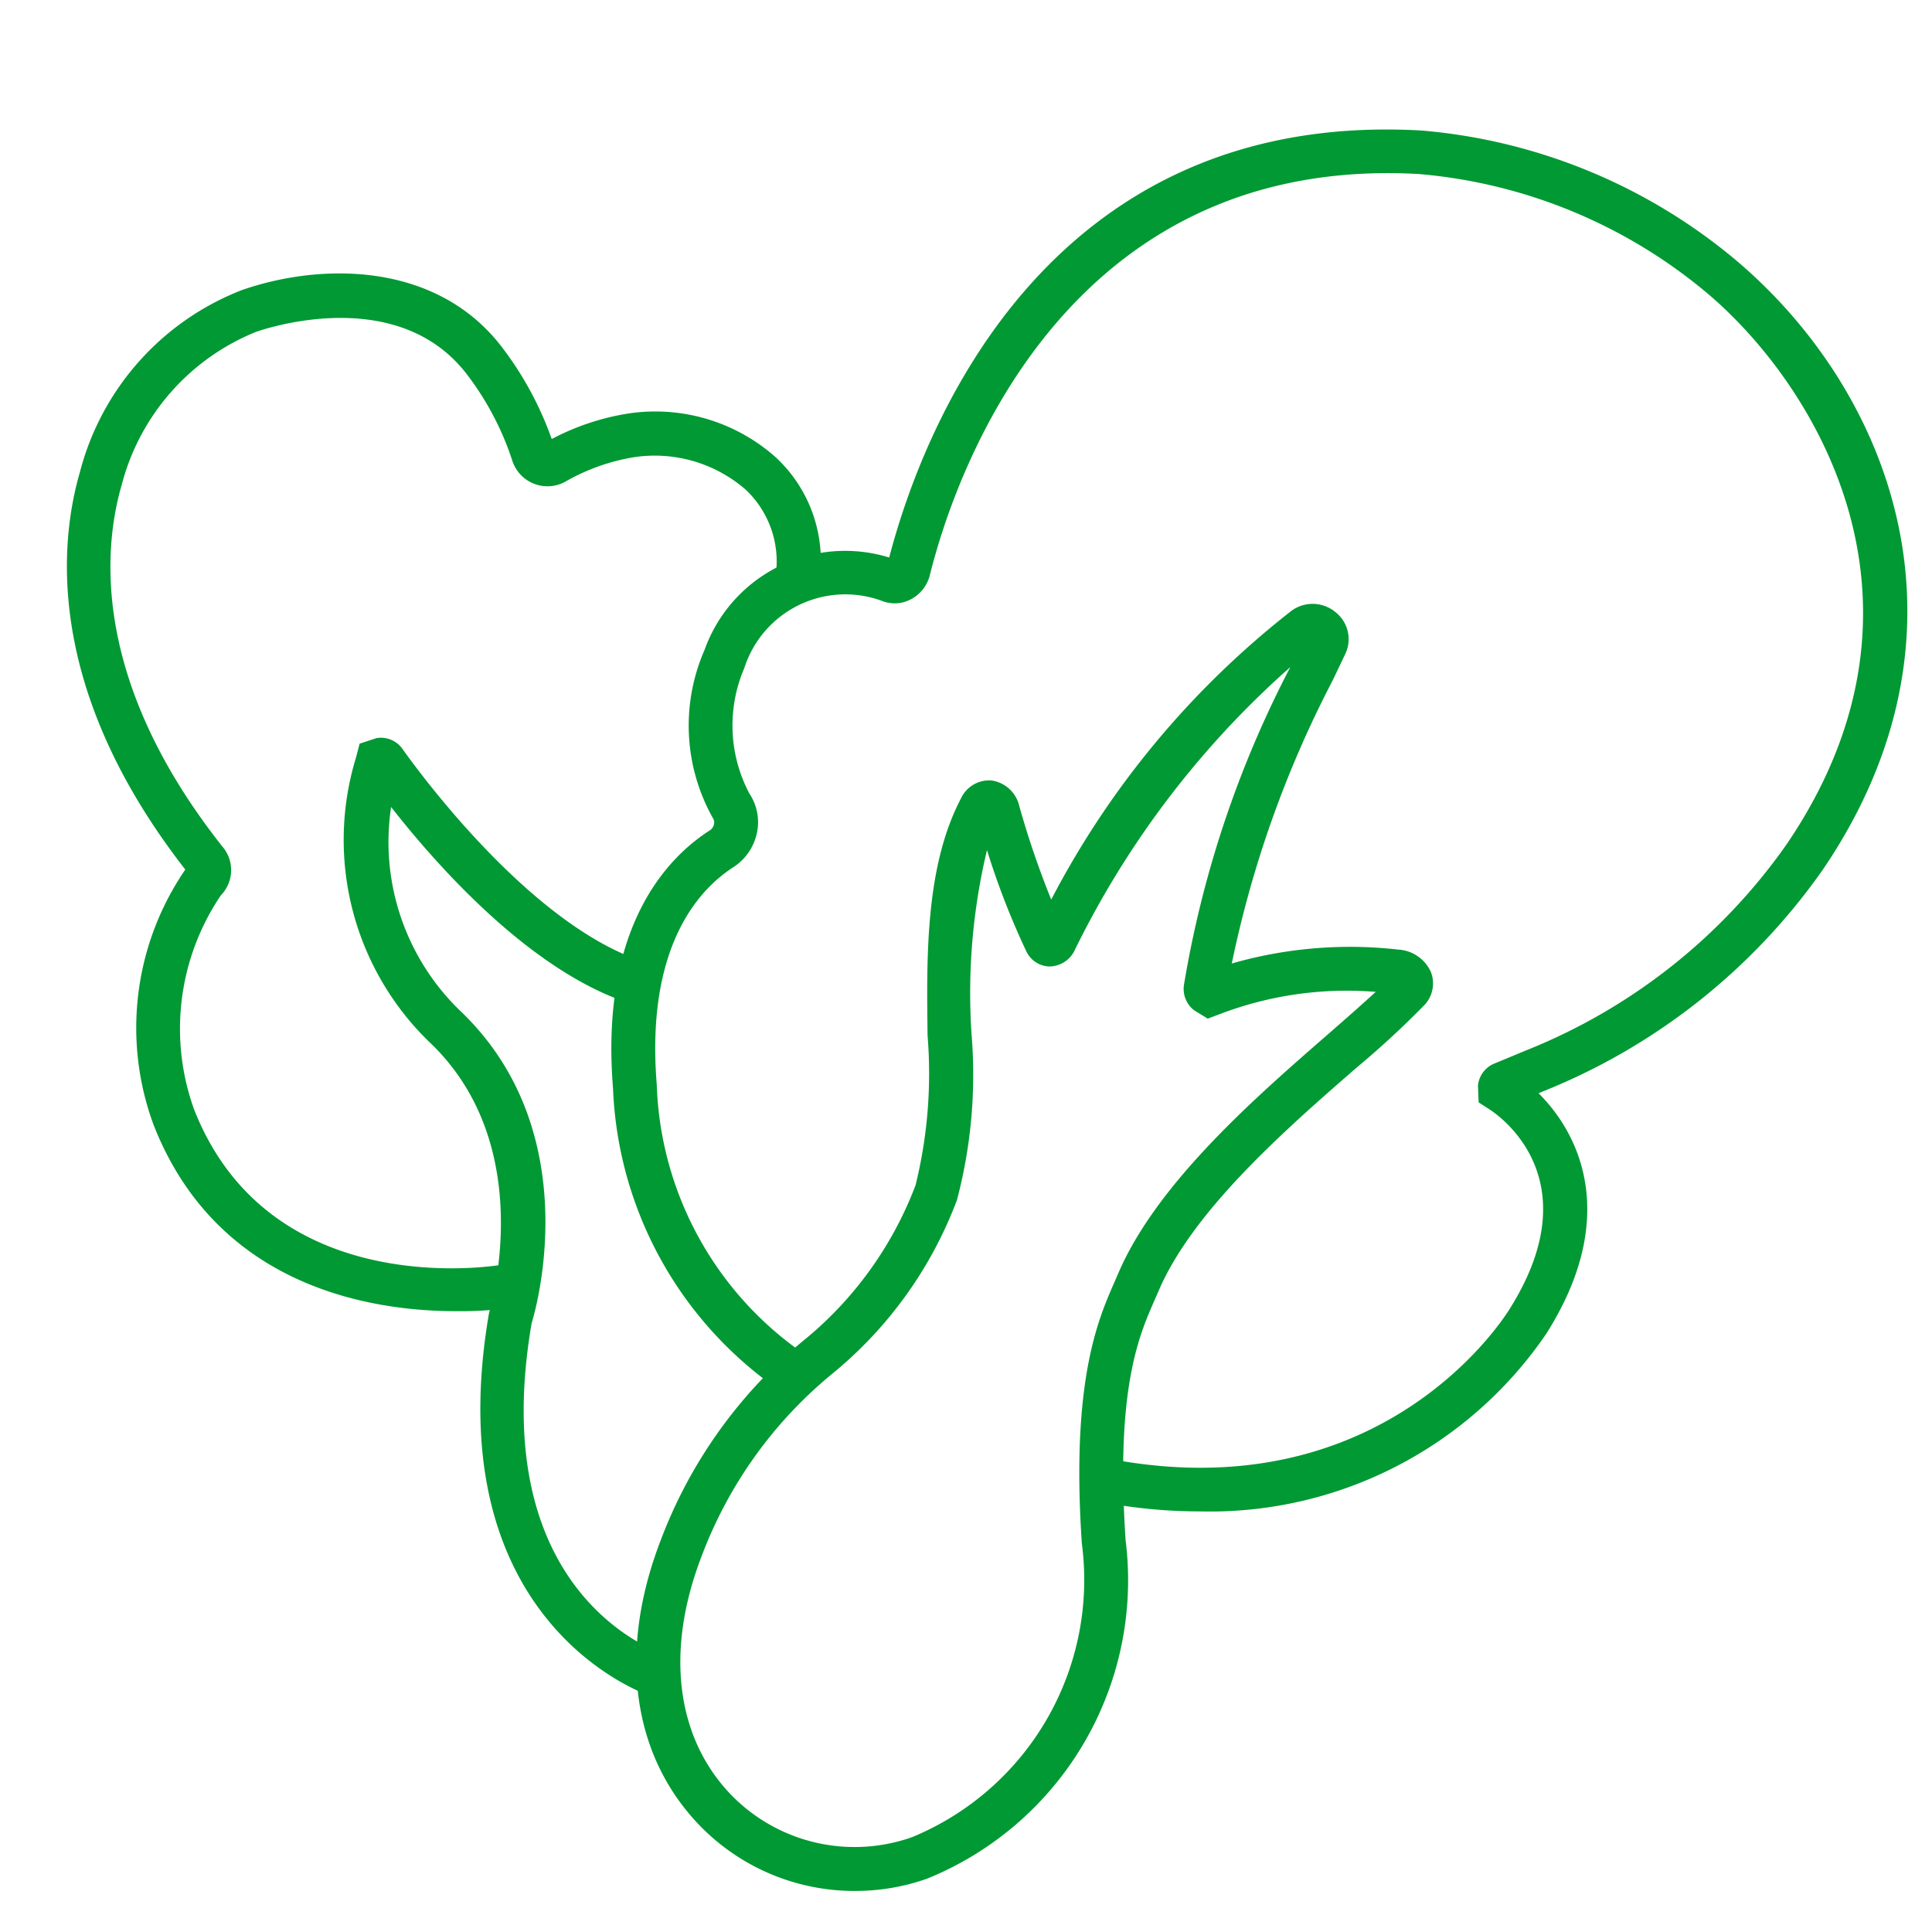
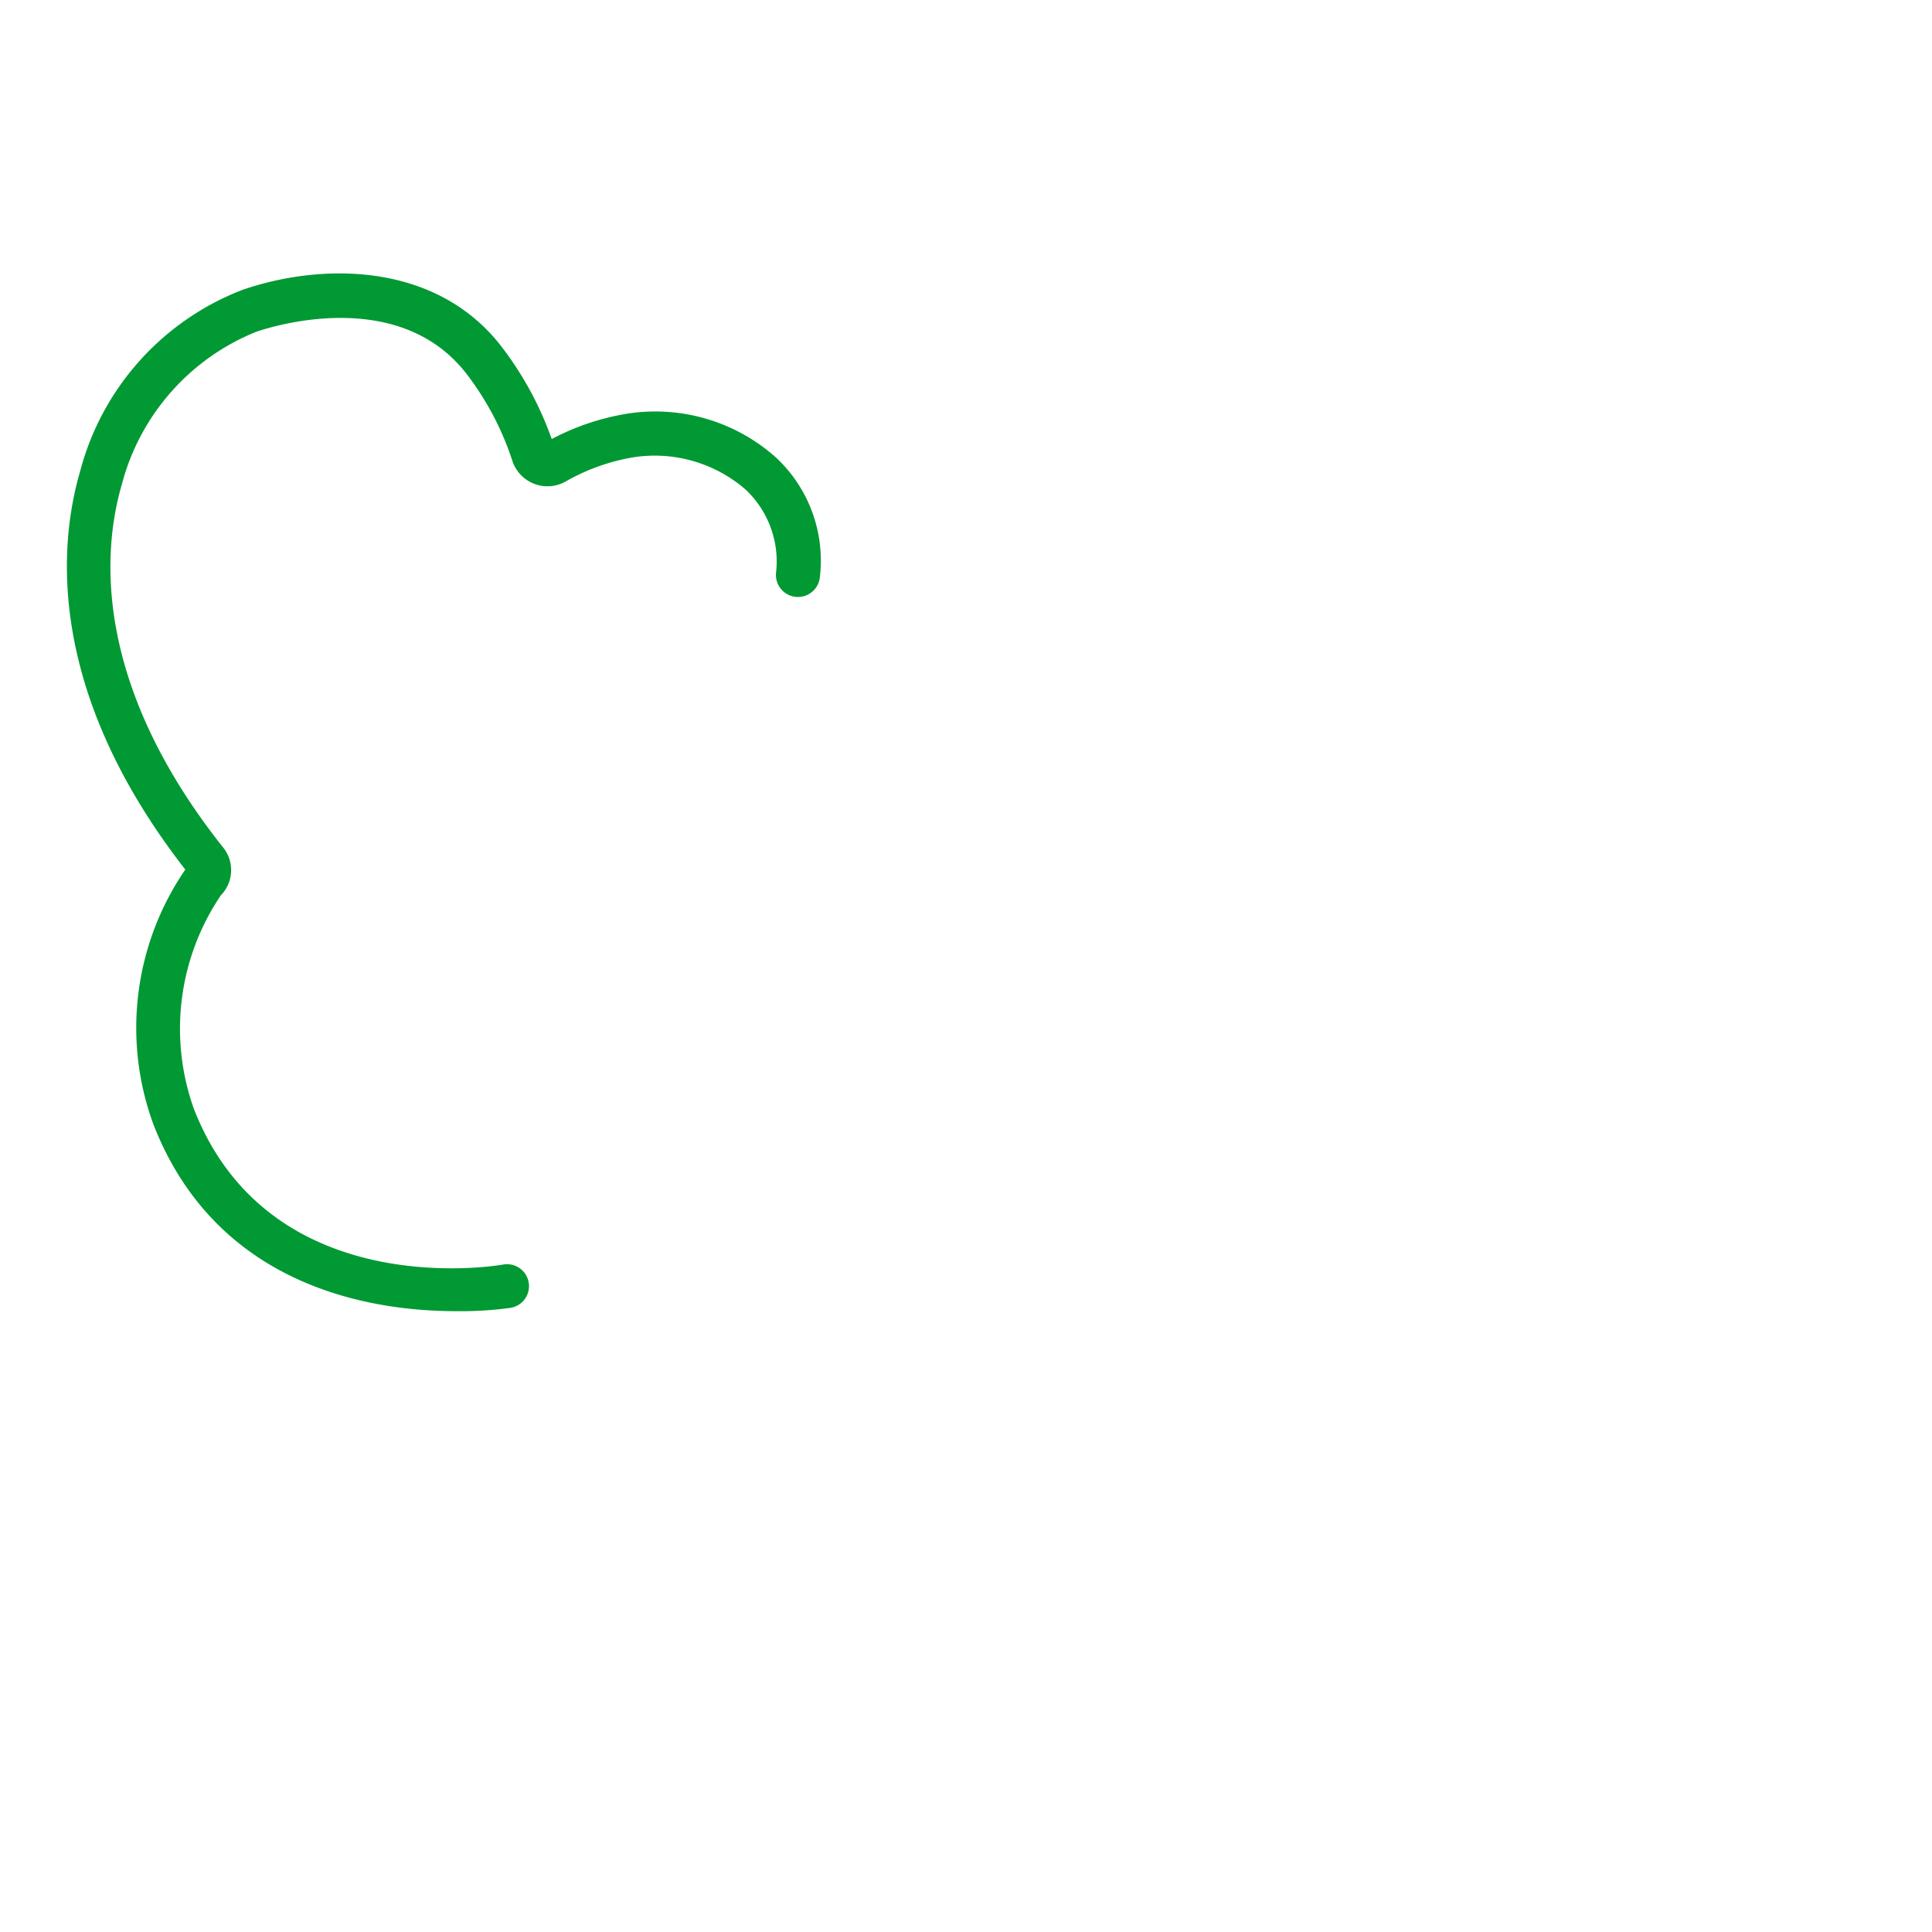
<svg xmlns="http://www.w3.org/2000/svg" width="44" height="44" viewBox="0 0 44 44">
  <g transform="translate(-12239 17016)">
    <rect width="44" height="44" transform="translate(12239 -17016)" fill="none" />
    <g transform="translate(12134.664 -17375.018)">
-       <path d="M123.8,402.083a4.909,4.909,0,0,1-3.512-1.473c-1.554-1.593-1.886-3.961-.91-6.5a10.86,10.86,0,0,1,3.222-4.533,8.393,8.393,0,0,0,2.588-3.569h0a10.639,10.639,0,0,0,.273-3.4c-.024-1.807-.051-3.854.757-5.4a.709.709,0,0,1,.695-.416.76.76,0,0,1,.636.581,20.217,20.217,0,0,0,.728,2.132,20.128,20.128,0,0,1,5.48-6.583.815.815,0,0,1,1,.042.782.782,0,0,1,.218.945l-.286.6a24.822,24.822,0,0,0-2.3,6.452,9.753,9.753,0,0,1,3.791-.317.869.869,0,0,1,.745.514.717.717,0,0,1-.153.754,20.9,20.9,0,0,1-1.549,1.428c-1.575,1.371-3.732,3.249-4.51,5.1l-.088.2c-.353.806-.886,2.024-.653,5.464a7.333,7.333,0,0,1-4.524,7.7A4.9,4.9,0,0,1,123.8,402.083Zm2.326-15.725a9.352,9.352,0,0,1-2.848,3.956,9.866,9.866,0,0,0-2.967,4.156c-.83,2.158-.577,4.14.693,5.442a3.921,3.921,0,0,0,4.109.944,6.34,6.34,0,0,0,3.861-6.689c-.249-3.684.368-5.091.735-5.932l.083-.19c.869-2.06,3.127-4.026,4.775-5.461.419-.365.8-.7,1.1-.977a8.113,8.113,0,0,0-3.56.51l-.266.1-.312-.192a.617.617,0,0,1-.23-.572,24.189,24.189,0,0,1,2.423-7.242,20.8,20.8,0,0,0-4.925,6.477.648.648,0,0,1-.548.341.6.6,0,0,1-.542-.351,17.512,17.512,0,0,1-.893-2.3,14.011,14.011,0,0,0-.35,4.215,11.185,11.185,0,0,1-.335,3.759Zm6.16-4.76v0Z" fill="#019933" />
-       <path d="M131.655,393.439a11.813,11.813,0,0,1-2.16-.2.5.5,0,1,1,.182-.983c5.967,1.1,8.728-2.936,9.023-3.4,1.877-2.954-.194-4.412-.437-4.569l-.252-.163-.015-.38a.6.6,0,0,1,.363-.5l.722-.3a13.238,13.238,0,0,0,5.946-4.7c3.745-5.514.635-10.474-1.794-12.535a11.768,11.768,0,0,0-6.586-2.728c-8.082-.452-10.572,6.874-11.133,9.131a.857.857,0,0,1-.421.548.786.786,0,0,1-.637.056,2.415,2.415,0,0,0-3.169,1.517,3.311,3.311,0,0,0,.115,2.856,1.172,1.172,0,0,1,.172.9,1.232,1.232,0,0,1-.538.78c-.763.49-2,1.785-1.743,4.946a7.757,7.757,0,0,0,3.356,6.138.5.5,0,0,1-.531.848,8.765,8.765,0,0,1-3.821-6.9c-.3-3.682,1.247-5.258,2.2-5.869a.224.224,0,0,0,.1-.143.181.181,0,0,0-.025-.139,4.3,4.3,0,0,1-.191-3.829,3.4,3.4,0,0,1,4.206-2.106c.681-2.614,3.4-10.215,12.119-9.725a12.819,12.819,0,0,1,7.176,2.963c3.6,3.052,5.6,8.522,1.975,13.86a14.244,14.244,0,0,1-6.389,5.064l-.092.039c1.006,1,1.809,2.906.17,5.485A9.27,9.27,0,0,1,131.655,393.439Zm7.149-10,0,0Z" fill="#019933" />
-       <path d="M119.312,397.67a.5.5,0,0,1-.147-.022c-.05-.016-4.916-1.609-3.692-8.727.028-.1,1.126-3.755-1.308-6.123a6.407,6.407,0,0,1-1.719-6.535l.08-.309.385-.126a.6.6,0,0,1,.588.242c.448.63,2.818,3.832,5.266,4.77a.5.5,0,0,1-.357.934c-2.146-.823-4.13-3.056-5.165-4.377a5.345,5.345,0,0,0,1.619,4.685c2.882,2.8,1.636,6.9,1.581,7.073-1.055,6.158,2.853,7.485,3.02,7.538a.5.5,0,0,1-.151.977Z" fill="#019933" />
      <path d="M114.72,388.879c-1.9,0-5.427-.53-6.884-4.237a6.374,6.374,0,0,1,.72-5.82c-3.187-4.092-2.873-7.424-2.4-9.053a6.085,6.085,0,0,1,3.69-4.145c1.773-.617,4.381-.659,5.888,1.257a7.645,7.645,0,0,1,1.167,2.136,5.581,5.581,0,0,1,1.727-.579,4.125,4.125,0,0,1,3.381,1,3.212,3.212,0,0,1,1,2.717.5.5,0,0,1-1-.086,2.247,2.247,0,0,0-.691-1.9,3.156,3.156,0,0,0-2.547-.738,4.652,4.652,0,0,0-1.55.551.841.841,0,0,1-1.218-.474,6.621,6.621,0,0,0-1.061-2c-1.557-1.977-4.45-1.044-4.775-.932a5.157,5.157,0,0,0-3.058,3.48c-.425,1.457-.692,4.464,2.287,8.236a.822.822,0,0,1-.03,1.116,5.424,5.424,0,0,0-.61,4.876c1.73,4.4,6.826,3.571,7.041,3.533a.5.5,0,0,1,.173.985A8.292,8.292,0,0,1,114.72,388.879Z" fill="#019933" />
    </g>
  </g>
</svg>